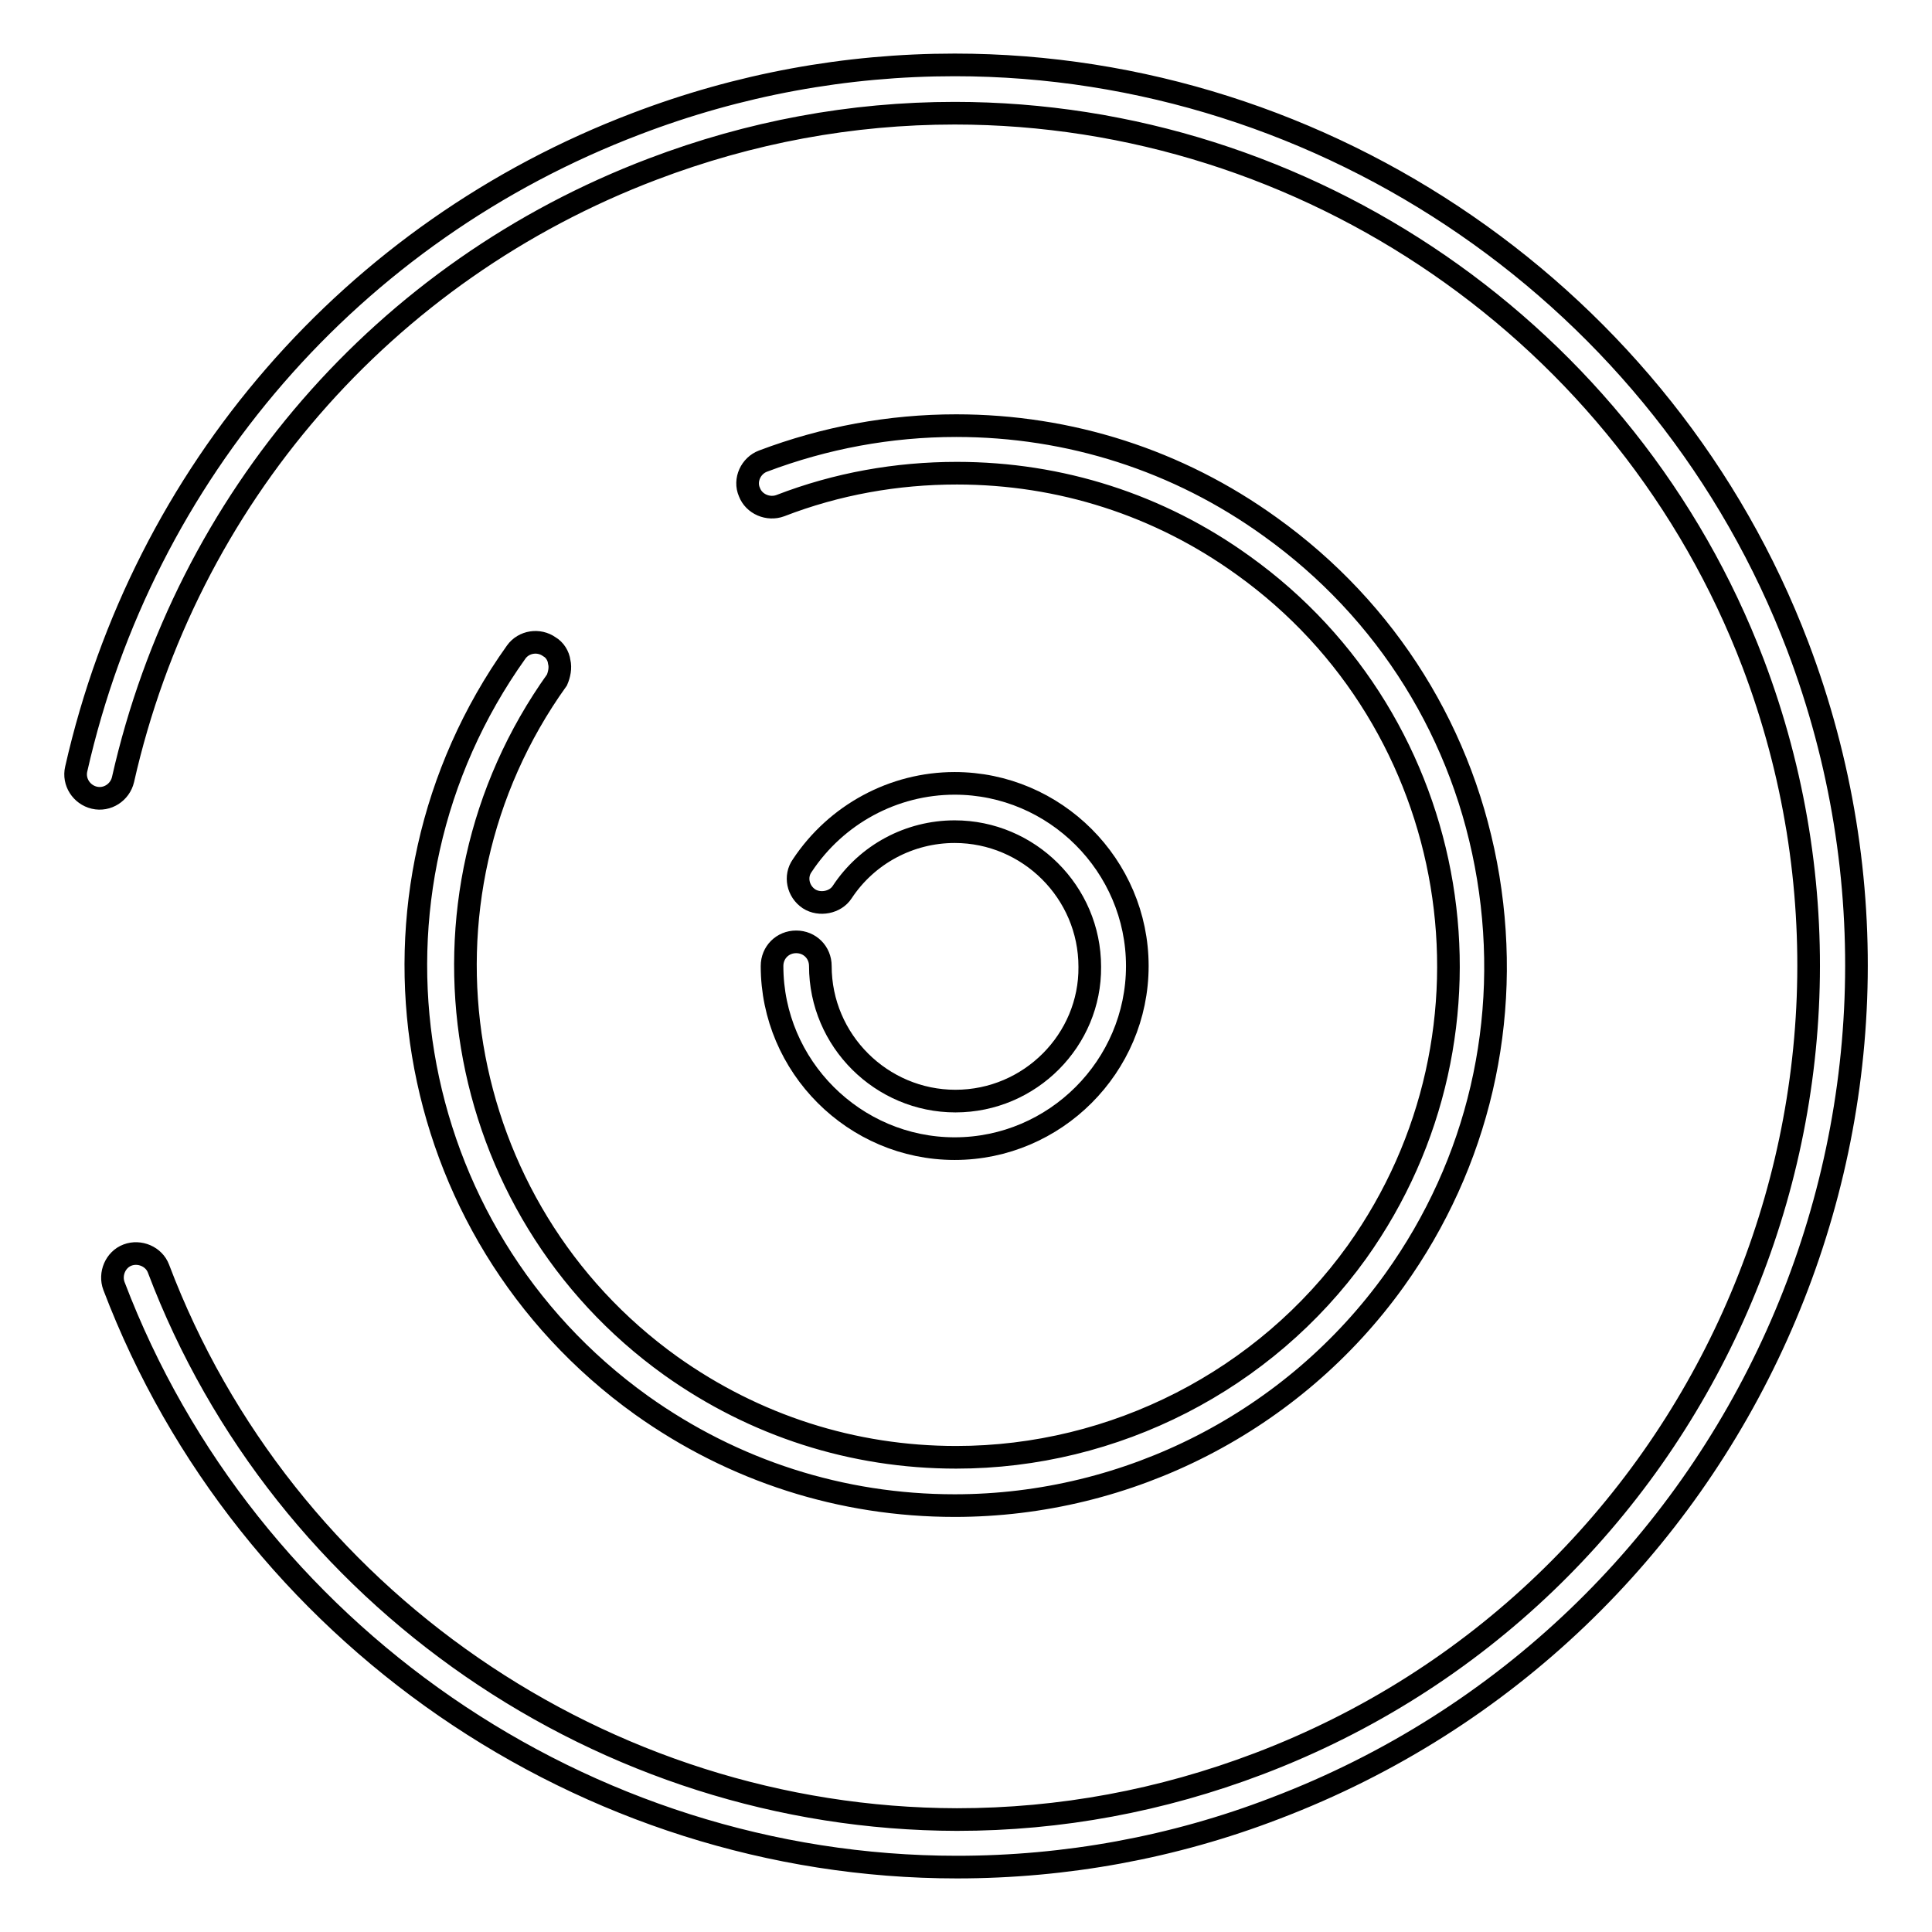
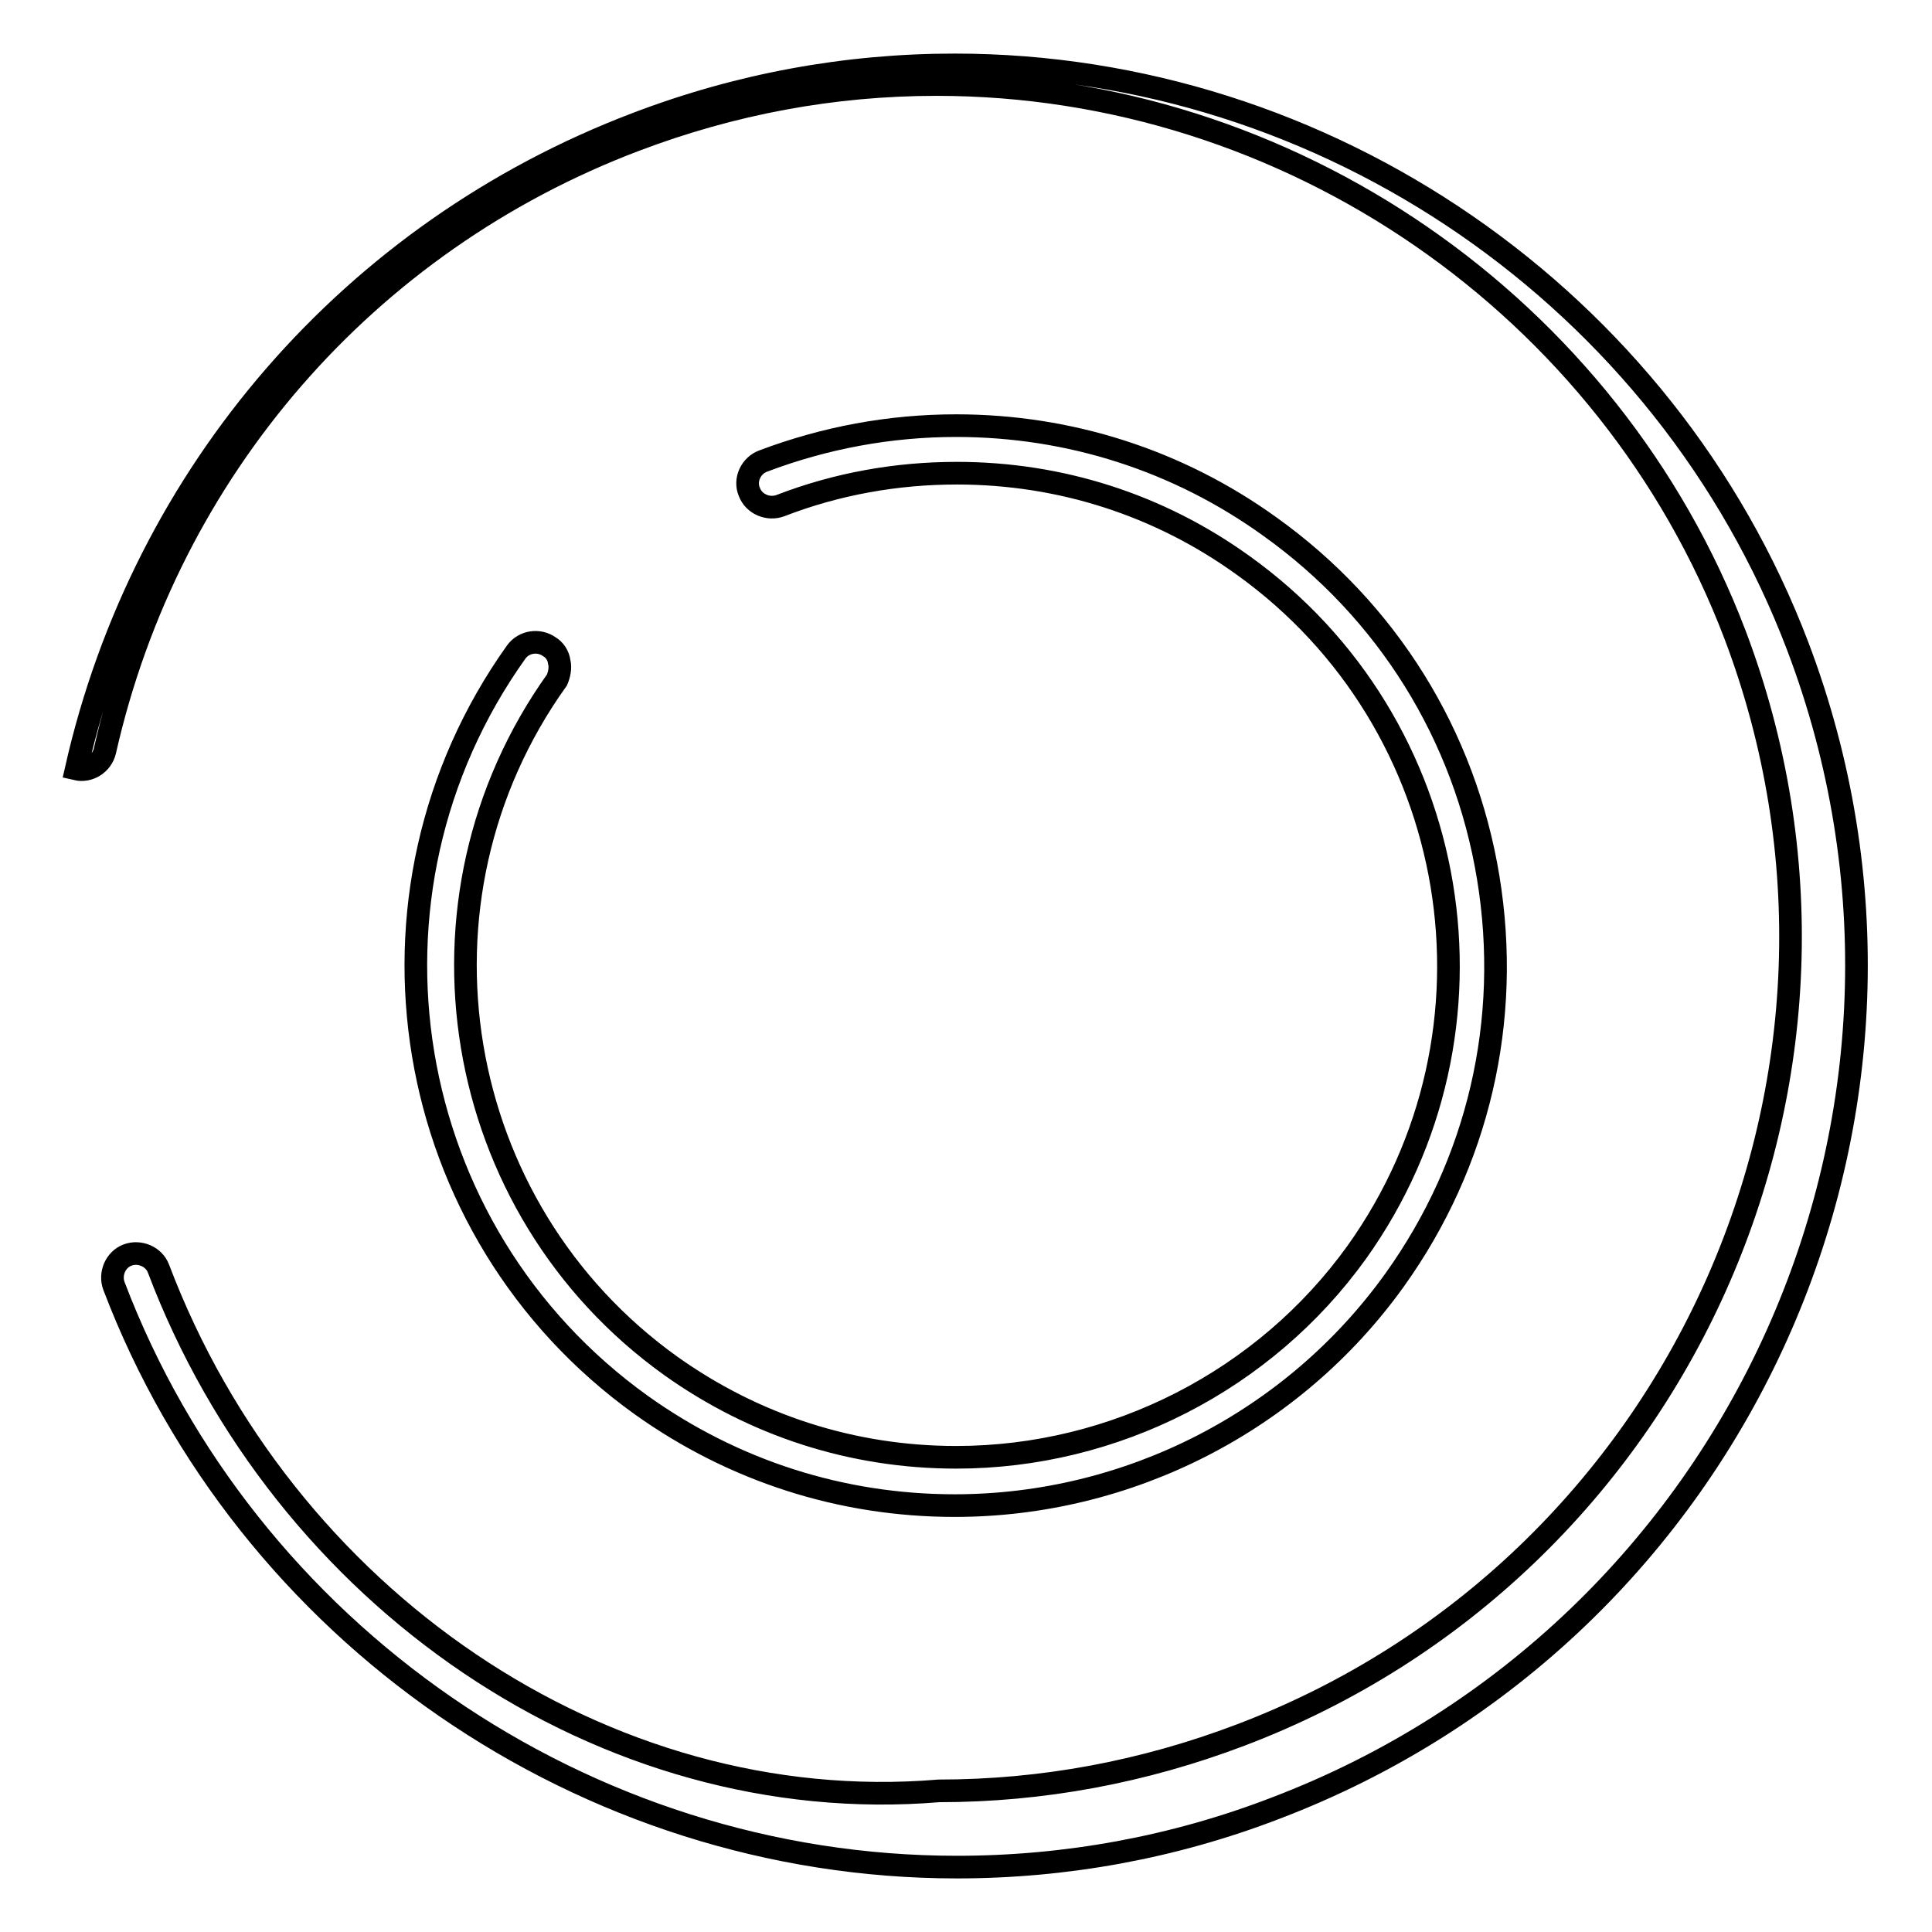
<svg xmlns="http://www.w3.org/2000/svg" version="1.1" x="0px" y="0px" viewBox="0 0 256 256" enable-background="new 0 0 256 256" xml:space="preserve">
  <g>
    <g>
      <g>
-         <path stroke-width="3" fill-opacity="0" stroke="#000000" d="M126.6,145.9c-9.8,0-17.9-8-17.9-17.9c0-1.8-1.4-3.2-3.2-3.2c-1.8,0-3.2,1.4-3.2,3.2c0,13.3,10.9,24.2,24.2,24.2c13.3,0,24.2-10.9,24.2-24.2c0-13.3-10.9-24.2-24.2-24.2c-8.1,0-15.7,4.1-20.2,10.9c-1,1.4-0.6,3.4,0.9,4.4c1.4,0.9,3.5,0.5,4.4-0.9c3.3-5,8.9-8,14.9-8c9.8,0,17.9,8,17.9,17.9C144.5,137.8,136.5,145.9,126.6,145.9z" />
-         <path stroke-width="3" fill-opacity="0" stroke="#000000" d="M126.5,8.6c-14.4,0-28.6,2.6-42.2,7.8c-37.6,14.3-65.3,46.2-74.2,85.5c-0.4,1.7,0.7,3.4,2.4,3.8c1.7,0.4,3.4-0.7,3.8-2.4c8.4-37.2,34.6-67.4,70.2-80.9c12.9-4.9,26.3-7.4,40-7.4c46.7,0,89.2,29.3,105.8,72.9c22.1,58.3-7.3,123.7-65.5,145.8c-12.9,4.9-26.3,7.4-40,7.4C80,241,37.5,211.7,21,168.1c-0.6-1.6-2.5-2.4-4.1-1.8c-1.6,0.6-2.4,2.5-1.8,4.1c17.5,46,62.4,77,111.7,77c14.4,0,28.7-2.6,42.2-7.8c61.5-23.4,92.6-92.4,69.2-154C220.7,39.6,175.8,8.6,126.5,8.6z" />
+         <path stroke-width="3" fill-opacity="0" stroke="#000000" d="M126.5,8.6c-14.4,0-28.6,2.6-42.2,7.8c-37.6,14.3-65.3,46.2-74.2,85.5c1.7,0.4,3.4-0.7,3.8-2.4c8.4-37.2,34.6-67.4,70.2-80.9c12.9-4.9,26.3-7.4,40-7.4c46.7,0,89.2,29.3,105.8,72.9c22.1,58.3-7.3,123.7-65.5,145.8c-12.9,4.9-26.3,7.4-40,7.4C80,241,37.5,211.7,21,168.1c-0.6-1.6-2.5-2.4-4.1-1.8c-1.6,0.6-2.4,2.5-1.8,4.1c17.5,46,62.4,77,111.7,77c14.4,0,28.7-2.6,42.2-7.8c61.5-23.4,92.6-92.4,69.2-154C220.7,39.6,175.8,8.6,126.5,8.6z" />
        <path stroke-width="3" fill-opacity="0" stroke="#000000" d="M74.1,87.7c-0.1-0.8-0.6-1.6-1.3-2c-1.4-1-3.4-0.7-4.4,0.7c-22.9,32.1-15.5,76.8,16.6,99.8c12.2,8.7,26.5,13.3,41.5,13.3c23.1,0,44.9-11.2,58.3-29.9c11.1-15.5,15.5-34.4,12.4-53.3c-3.1-18.9-13.4-35.4-28.9-46.5c-12.2-8.8-26.6-13.4-41.6-13.4c-8.8,0-17.4,1.6-25.6,4.7c-1.6,0.6-2.5,2.5-1.8,4.1c0.6,1.6,2.5,2.4,4.1,1.8c7.5-2.9,15.4-4.3,23.4-4.3c13.7,0,26.8,4.2,37.9,12.2c29.2,20.9,36,61.7,15.1,91c-12.2,17-32.1,27.2-53.1,27.2c-13.7,0-26.7-4.2-37.8-12.1c-29.2-20.9-36-61.7-15.1-90.9C74.1,89.4,74.3,88.5,74.1,87.7z" />
      </g>
      <g />
      <g />
      <g />
      <g />
      <g />
      <g />
      <g />
      <g />
      <g />
      <g />
      <g />
      <g />
      <g />
      <g />
      <g />
    </g>
  </g>
</svg>